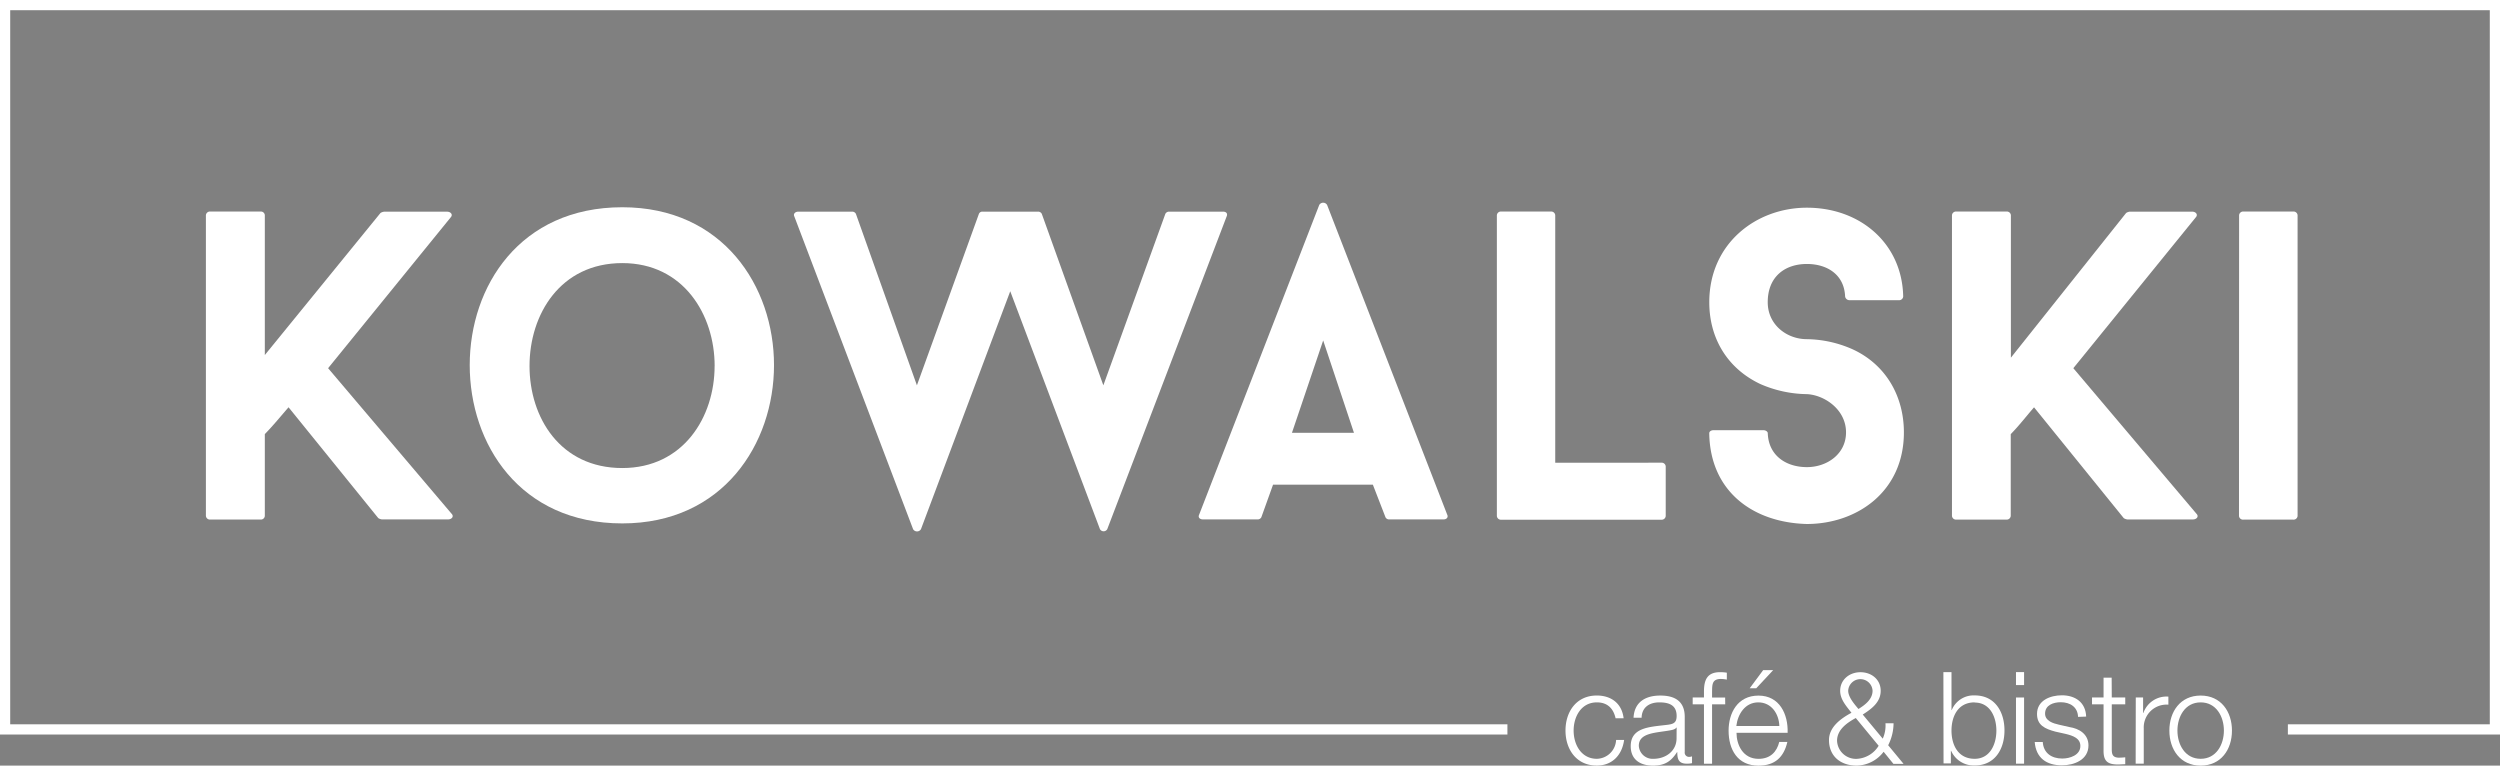
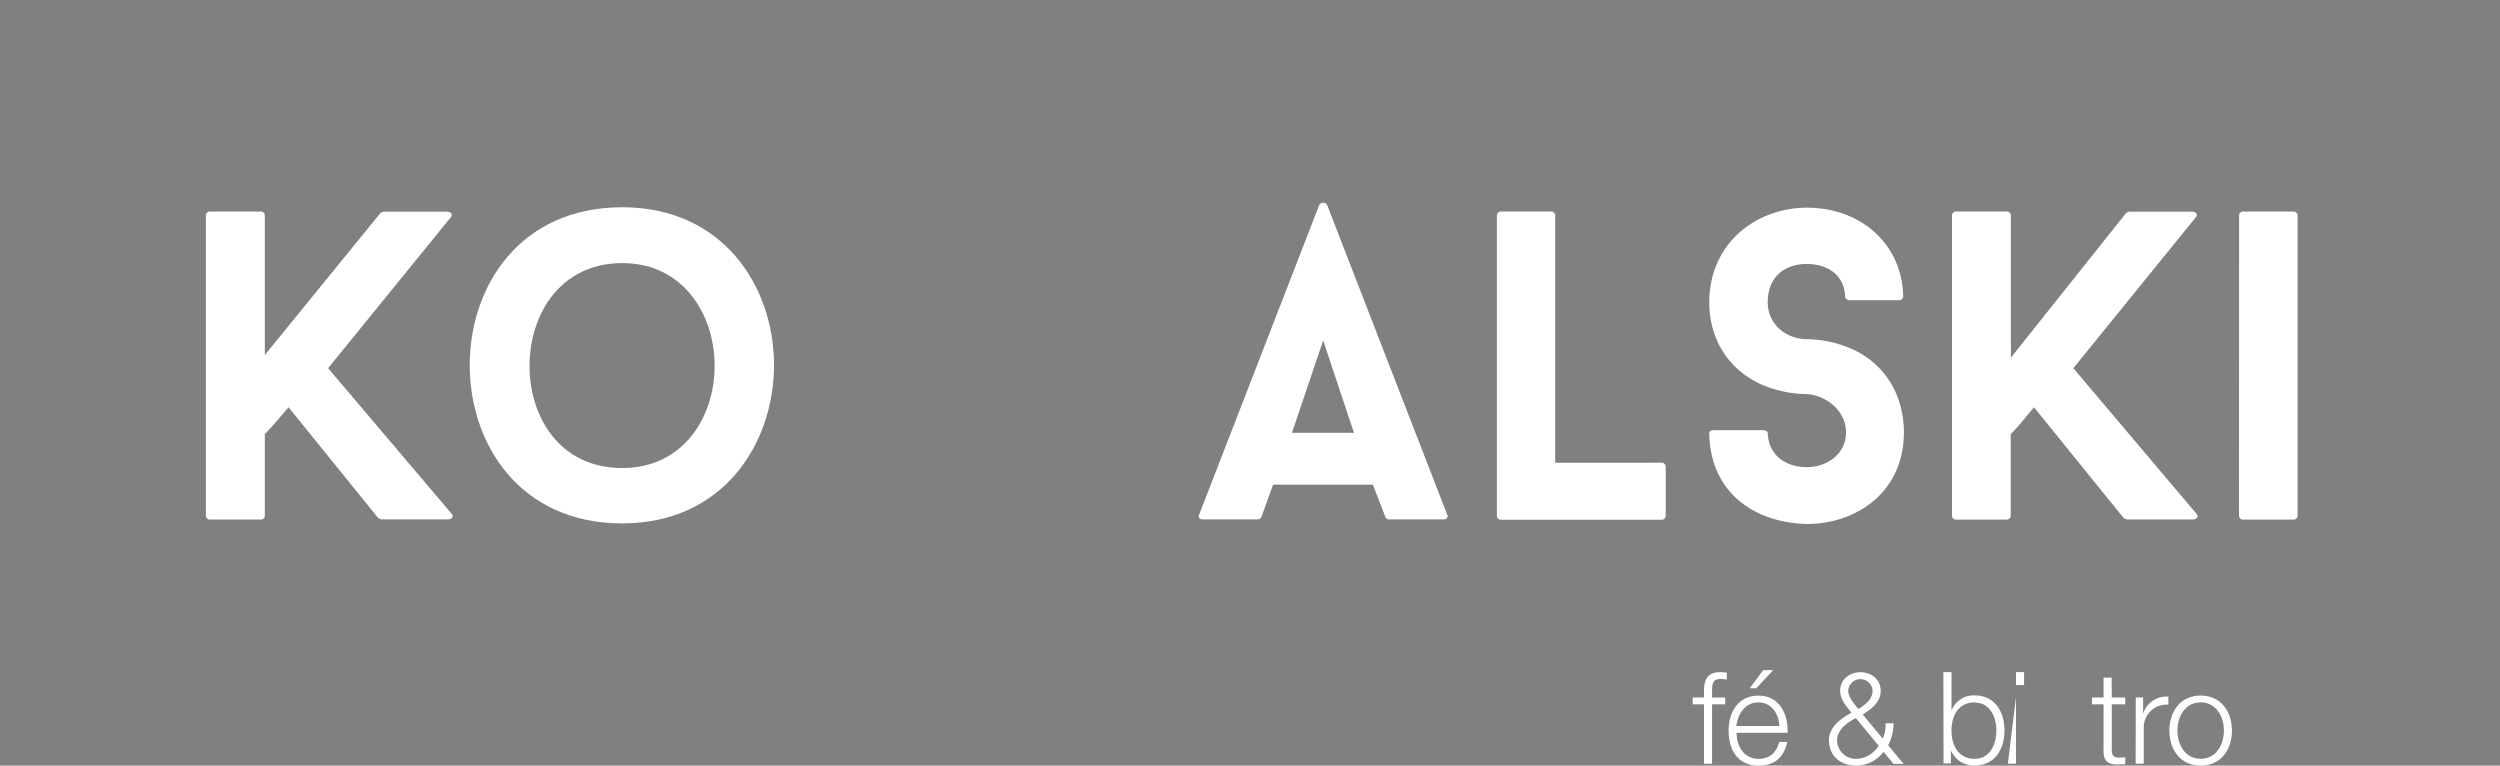
<svg xmlns="http://www.w3.org/2000/svg" id="Ebene_1" data-name="Ebene 1" viewBox="0 0 682.26 208.94">
  <rect x="0" y="0" width="682.26" height="208.94" fill="#808080" stroke="none" />
  <defs>
    <style>.cls-1{fill:#fff;}.cls-2,.cls-3{fill:none;stroke-miterlimit:10;}.cls-2{stroke:#292b24;stroke-width:2.8px;}.cls-3{stroke:#fff;stroke-width:2.79px;}</style>
  </defs>
  <title>Logo_Kowalski_final_pfade_weiss-02</title>
  <path class="cls-1" d="M198.31,301.75,232,341.46c.72.72.12,1.56-1,1.56h-18a2.29,2.29,0,0,1-1-.36l-24.48-30.24c-2,2.28-4.2,5-6.48,7.32v22.32a1.06,1.06,0,0,1-1.08,1h-13.8a1.1,1.1,0,0,1-1.2-1V260a1.1,1.1,0,0,1,1.2-1h13.8a1.06,1.06,0,0,1,1.08,1v38.16l31.56-38.76a2.29,2.29,0,0,1,1-.36h17.16c1.08,0,1.68.84,1,1.56Z" transform="translate(-108.77 -201.27)" />
  <path class="cls-1" d="M320,300.91c0,21.48-13.92,43.2-41.4,43.2-28,0-41.64-21.72-41.64-43.2s13.68-43.08,41.64-43.08C306.07,257.83,320,279.43,320,300.91Zm-16.2.24c0-14-8.52-28.08-25.2-28.08-16.92,0-25.32,14-25.32,28.08S261.67,329,278.59,329C295.27,329,303.79,315.07,303.79,301.15Z" transform="translate(-108.77 -201.27)" />
-   <path class="cls-1" d="M410.95,345.67a1.14,1.14,0,0,1-2,0l-24.48-64.92-24.36,64.92a1.24,1.24,0,0,1-2.16,0l-32.4-85.32c-.36-.72.24-1.32,1.08-1.32h14.64a1.13,1.13,0,0,1,1.08.6L359,306.43l16.92-46.8a1,1,0,0,1,1-.6H392a1.12,1.12,0,0,1,1.08.6l16.8,46.8,16.92-46.8a1.13,1.13,0,0,1,1.08-.6h14.64c1,0,1.32.6,1,1.32Z" transform="translate(-108.77 -201.27)" />
  <path class="cls-1" d="M483.43,333.54H456.19L453,342.42a1.12,1.12,0,0,1-1.08.6H437.11c-1,0-1.44-.6-1.08-1.32l32.76-84.48a1.24,1.24,0,0,1,2.16,0l32.76,84.48c.36.72-.12,1.32-1,1.32H487.87a1.07,1.07,0,0,1-1-.6Zm-22.08-14.16h16.92l-8.4-25.2Z" transform="translate(-108.77 -201.27)" />
  <path class="cls-1" d="M562.15,327.54a1.1,1.1,0,0,1,1.2,1v13.56a1.1,1.1,0,0,1-1.2,1H518.47a1.1,1.1,0,0,1-1.2-1V260a1.1,1.1,0,0,1,1.2-1H532a1.1,1.1,0,0,1,1.2,1v67.56Z" transform="translate(-108.77 -201.27)" />
  <path class="cls-1" d="M575.23,319.51c0-.48.48-.84,1.2-.84H590c.6,0,1.2.36,1.2.84.24,6.24,5.16,9.24,10.68,9.24s10.68-3.6,10.68-9.48c0-6.24-5.88-10.2-10.68-10.44a32.59,32.59,0,0,1-12.72-2.76c-8.88-4.2-13.92-12.36-13.92-22.32,0-16.08,12.84-25.8,26.64-25.8,14.64,0,26,9.84,26.28,24.24a1.1,1.1,0,0,1-1.2,1H613.51a1.19,1.19,0,0,1-1.2-1c-.24-6-4.92-8.88-10.44-8.88-5.88,0-10.68,3.36-10.68,10.44,0,6.12,5.16,10.08,10.68,10.08a31.75,31.75,0,0,1,12.48,2.76c9.12,4.2,14,12.84,14,22.68,0,16.2-12.84,25-26.52,25C587.11,343.87,575.47,335.35,575.23,319.51Z" transform="translate(-108.77 -201.27)" />
  <path class="cls-1" d="M674.59,301.75l33.6,39.72c.72.72.12,1.56-1,1.56H689.35a2.29,2.29,0,0,1-1-.36l-24.48-30.24c-2,2.28-4.08,5-6.36,7.32v22.32a1.1,1.1,0,0,1-1.2,1H642.67a1.1,1.1,0,0,1-1.2-1V260a1.1,1.1,0,0,1,1.2-1h13.68a1.1,1.1,0,0,1,1.2,1v38.88L689,259.39a2.3,2.3,0,0,1,1-.36h17c1.08,0,1.68.84,1,1.56Z" transform="translate(-108.77 -201.27)" />
  <path class="cls-1" d="M719.83,260a1.1,1.1,0,0,1,1.2-1h13.56a1.1,1.1,0,0,1,1.2,1v82.08a1.1,1.1,0,0,1-1.2,1H721a1.1,1.1,0,0,1-1.2-1Z" transform="translate(-108.77 -201.27)" />
  <path class="cls-2" d="M518.16,395.86" transform="translate(-108.77 -201.27)" />
-   <polyline class="cls-3" points="411.38 199.06 1.39 199.06 1.39 1.39 680.87 1.39 680.87 199.06 624.37 199.06" />
-   <path class="cls-1" d="M549.67,397.29c-.6-2.7-2.24-4.34-5.11-4.34-4.24,0-6.34,3.85-6.34,7.7s2.1,7.7,6.34,7.7a5.38,5.38,0,0,0,5.25-5.15H552c-.59,4.34-3.43,7-7.46,7-5.53,0-8.54-4.38-8.54-9.56s3-9.56,8.54-9.56c3.85,0,6.83,2.07,7.32,6.2Z" transform="translate(-108.77 -201.27)" />
-   <path class="cls-1" d="M554.57,397.15c.21-4.24,3.18-6.06,7.32-6.06,3.19,0,6.65,1,6.65,5.81v9.59a1.17,1.17,0,0,0,1.29,1.33,2.06,2.06,0,0,0,.7-.14v1.86a6,6,0,0,1-1.43.14c-2.24,0-2.59-1.26-2.59-3.15h-.07c-1.54,2.35-3.12,3.68-6.58,3.68s-6.06-1.65-6.06-5.29c0-5.07,4.94-5.25,9.7-5.81,1.82-.21,2.83-.46,2.83-2.45,0-3-2.13-3.71-4.73-3.71s-4.76,1.26-4.83,4.2Zm11.76,2.66h-.07c-.28.53-1.26.7-1.85.8-3.75.67-8.4.63-8.4,4.17a3.76,3.76,0,0,0,4,3.57c3.36,0,6.34-2.14,6.3-5.67Z" transform="translate(-108.77 -201.27)" />
  <path class="cls-1" d="M579.59,393.48H576v16.21h-2.21V393.48h-3.08v-1.86h3.08V390c0-3.12.84-5.29,4.38-5.29a11.55,11.55,0,0,1,1.86.14v1.89a9,9,0,0,0-1.61-.18c-2.45,0-2.38,1.54-2.42,3.5v1.57h3.57Z" transform="translate(-108.77 -201.27)" />
  <path class="cls-1" d="M582.67,401.25c0,3.22,1.71,7.11,6,7.11,3.22,0,5-1.89,5.67-4.62h2.21c-.95,4.1-3.33,6.48-7.88,6.48-5.74,0-8.16-4.41-8.16-9.56,0-4.76,2.41-9.56,8.16-9.56s8.12,5.08,7.95,10.15Zm11.69-1.86c-.11-3.33-2.17-6.44-5.74-6.44s-5.6,3.15-6,6.44Zm-6.3-10.29h-1.79l3.67-4.94h2.73Z" transform="translate(-108.77 -201.27)" />
  <path class="cls-1" d="M622.82,406.43a9.46,9.46,0,0,1-7.35,3.78c-4.31,0-7.56-2.49-7.56-7,0-3.57,3.33-5.92,6.13-7.42-1.37-1.79-3.08-3.61-3.08-6,0-3,2.49-5.07,5.53-5.07s5.53,2,5.53,5.07-2.42,4.9-4.9,6.48l5.46,6.58a8.69,8.69,0,0,0,.74-4.2h2.21a13.36,13.36,0,0,1-1.47,6l4.2,5.08h-2.77Zm-7.6-9.21c-2.38,1.29-5.11,3.18-5.11,6.2a5.16,5.16,0,0,0,5.43,4.94,7.44,7.44,0,0,0,5.92-3.57Zm-2.07-7.46c0,1.75,1.72,3.71,2.8,5,1.75-1.09,3.85-2.62,3.85-5a3.33,3.33,0,0,0-6.65,0Z" transform="translate(-108.77 -201.27)" />
  <path class="cls-1" d="M639.13,384.69h2.21v10.36h.07a6.44,6.44,0,0,1,6.27-4c5.5,0,8.12,4.45,8.12,9.56s-2.62,9.56-8.12,9.56a6.76,6.76,0,0,1-6.44-4h-.07v3.43h-2Zm8.54,8.26c-4.69,0-6.33,4-6.33,7.7s1.64,7.7,6.33,7.7c4.2,0,5.92-4,5.92-7.7S651.87,393,647.67,393Z" transform="translate(-108.77 -201.27)" />
-   <path class="cls-1" d="M658.94,384.69h2.21v3.54h-2.21Zm0,6.93h2.21v18.06h-2.21Z" transform="translate(-108.77 -201.27)" />
-   <path class="cls-1" d="M675.88,396.91c-.1-2.73-2.21-4-4.73-4-2,0-4.27.77-4.27,3.12,0,2,2.24,2.66,3.75,3l2.94.67c2.52.38,5.15,1.86,5.15,5,0,3.92-3.89,5.43-7.25,5.43-4.2,0-7.07-2-7.42-6.37h2.2c.18,3,2.38,4.52,5.32,4.52,2.06,0,4.94-.91,4.94-3.43,0-2.1-2-2.8-4-3.29l-2.83-.63c-2.87-.77-5-1.75-5-4.83,0-3.68,3.61-5.08,6.79-5.08,3.61,0,6.48,1.89,6.62,5.81Z" transform="translate(-108.77 -201.27)" />
+   <path class="cls-1" d="M658.94,384.69h2.21v3.54h-2.21Zm0,6.93v18.06h-2.21Z" transform="translate(-108.77 -201.27)" />
  <path class="cls-1" d="M685.08,391.62h3.68v1.86h-3.68v12.18c0,1.44.21,2.28,1.79,2.38a17.05,17.05,0,0,0,1.89-.1v1.89c-.67,0-1.3.07-2,.07-2.94,0-4-1-3.92-4.06V393.48h-3.15v-1.86h3.15V386.2h2.21Z" transform="translate(-108.77 -201.27)" />
  <path class="cls-1" d="M691.63,391.62h2v4.24h.07a6.67,6.67,0,0,1,6.83-4.48v2.2a6.22,6.22,0,0,0-6.72,6.47v9.63h-2.21Z" transform="translate(-108.77 -201.27)" />
  <path class="cls-1" d="M717.88,400.65c0,5.18-3,9.56-8.54,9.56s-8.54-4.38-8.54-9.56,3-9.56,8.54-9.56S717.88,395.47,717.88,400.65Zm-14.88,0c0,3.85,2.1,7.7,6.34,7.7s6.34-3.85,6.34-7.7-2.1-7.7-6.34-7.7S703,396.8,703,400.65Z" transform="translate(-108.77 -201.27)" />
</svg>